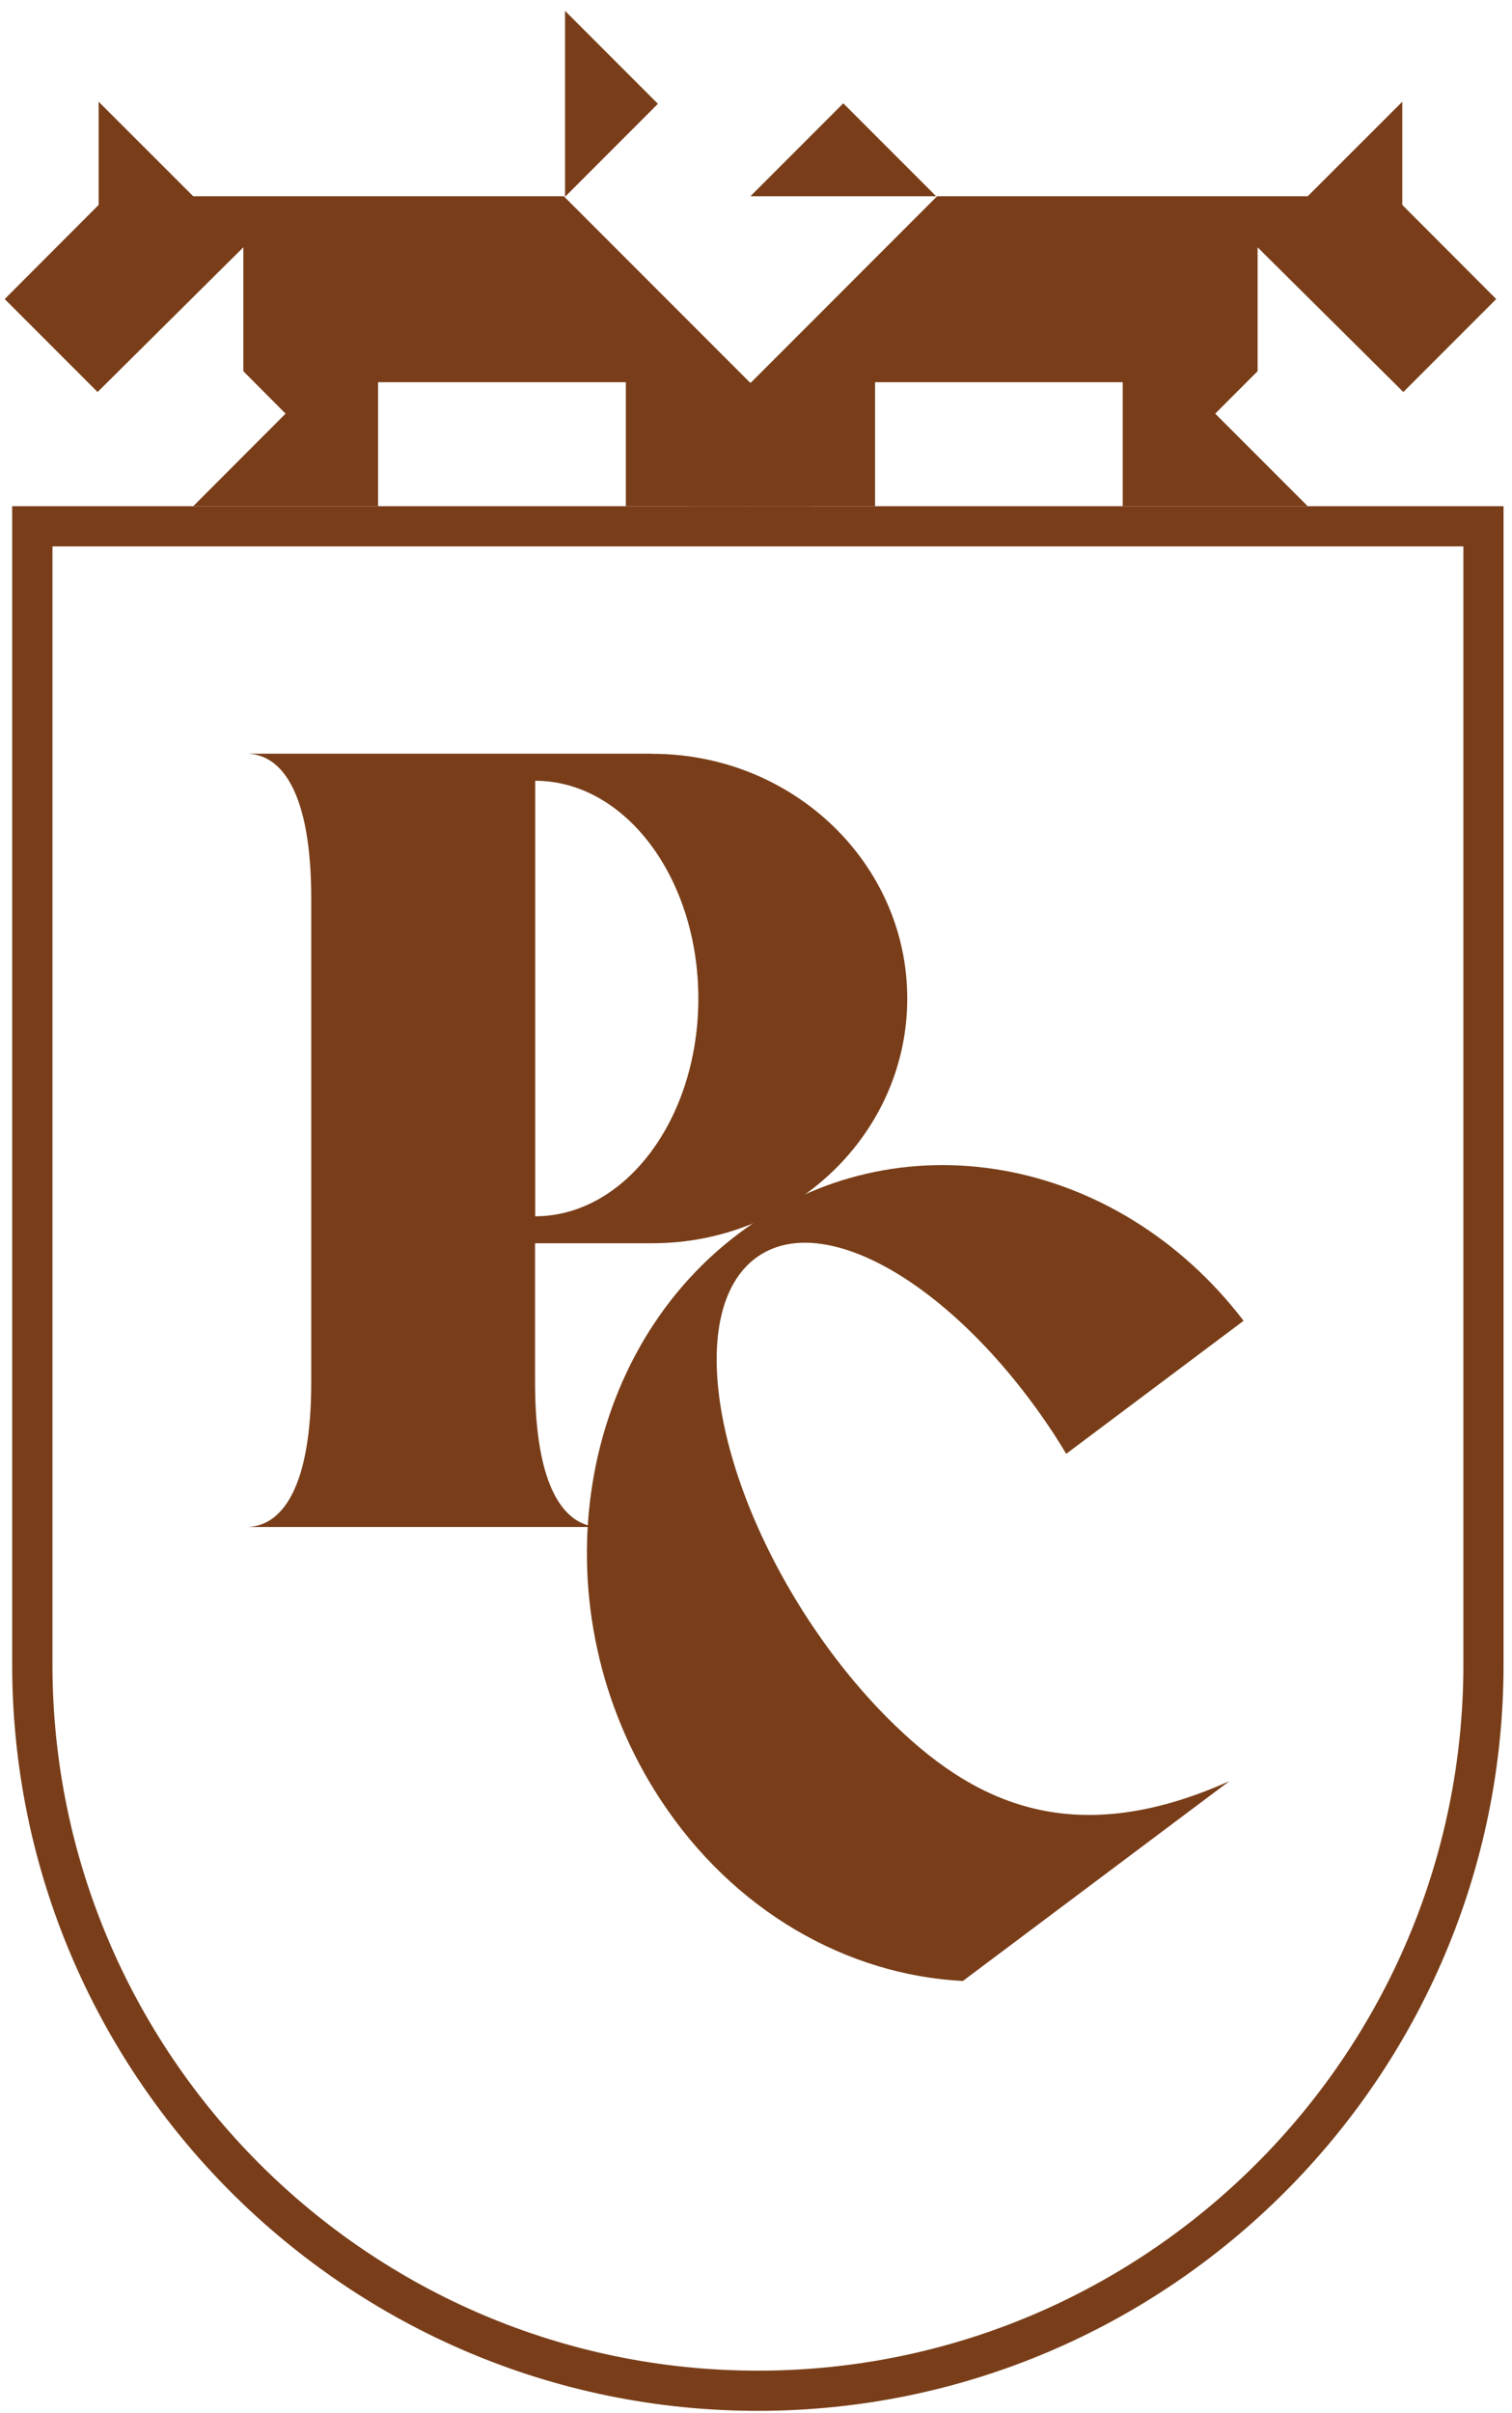
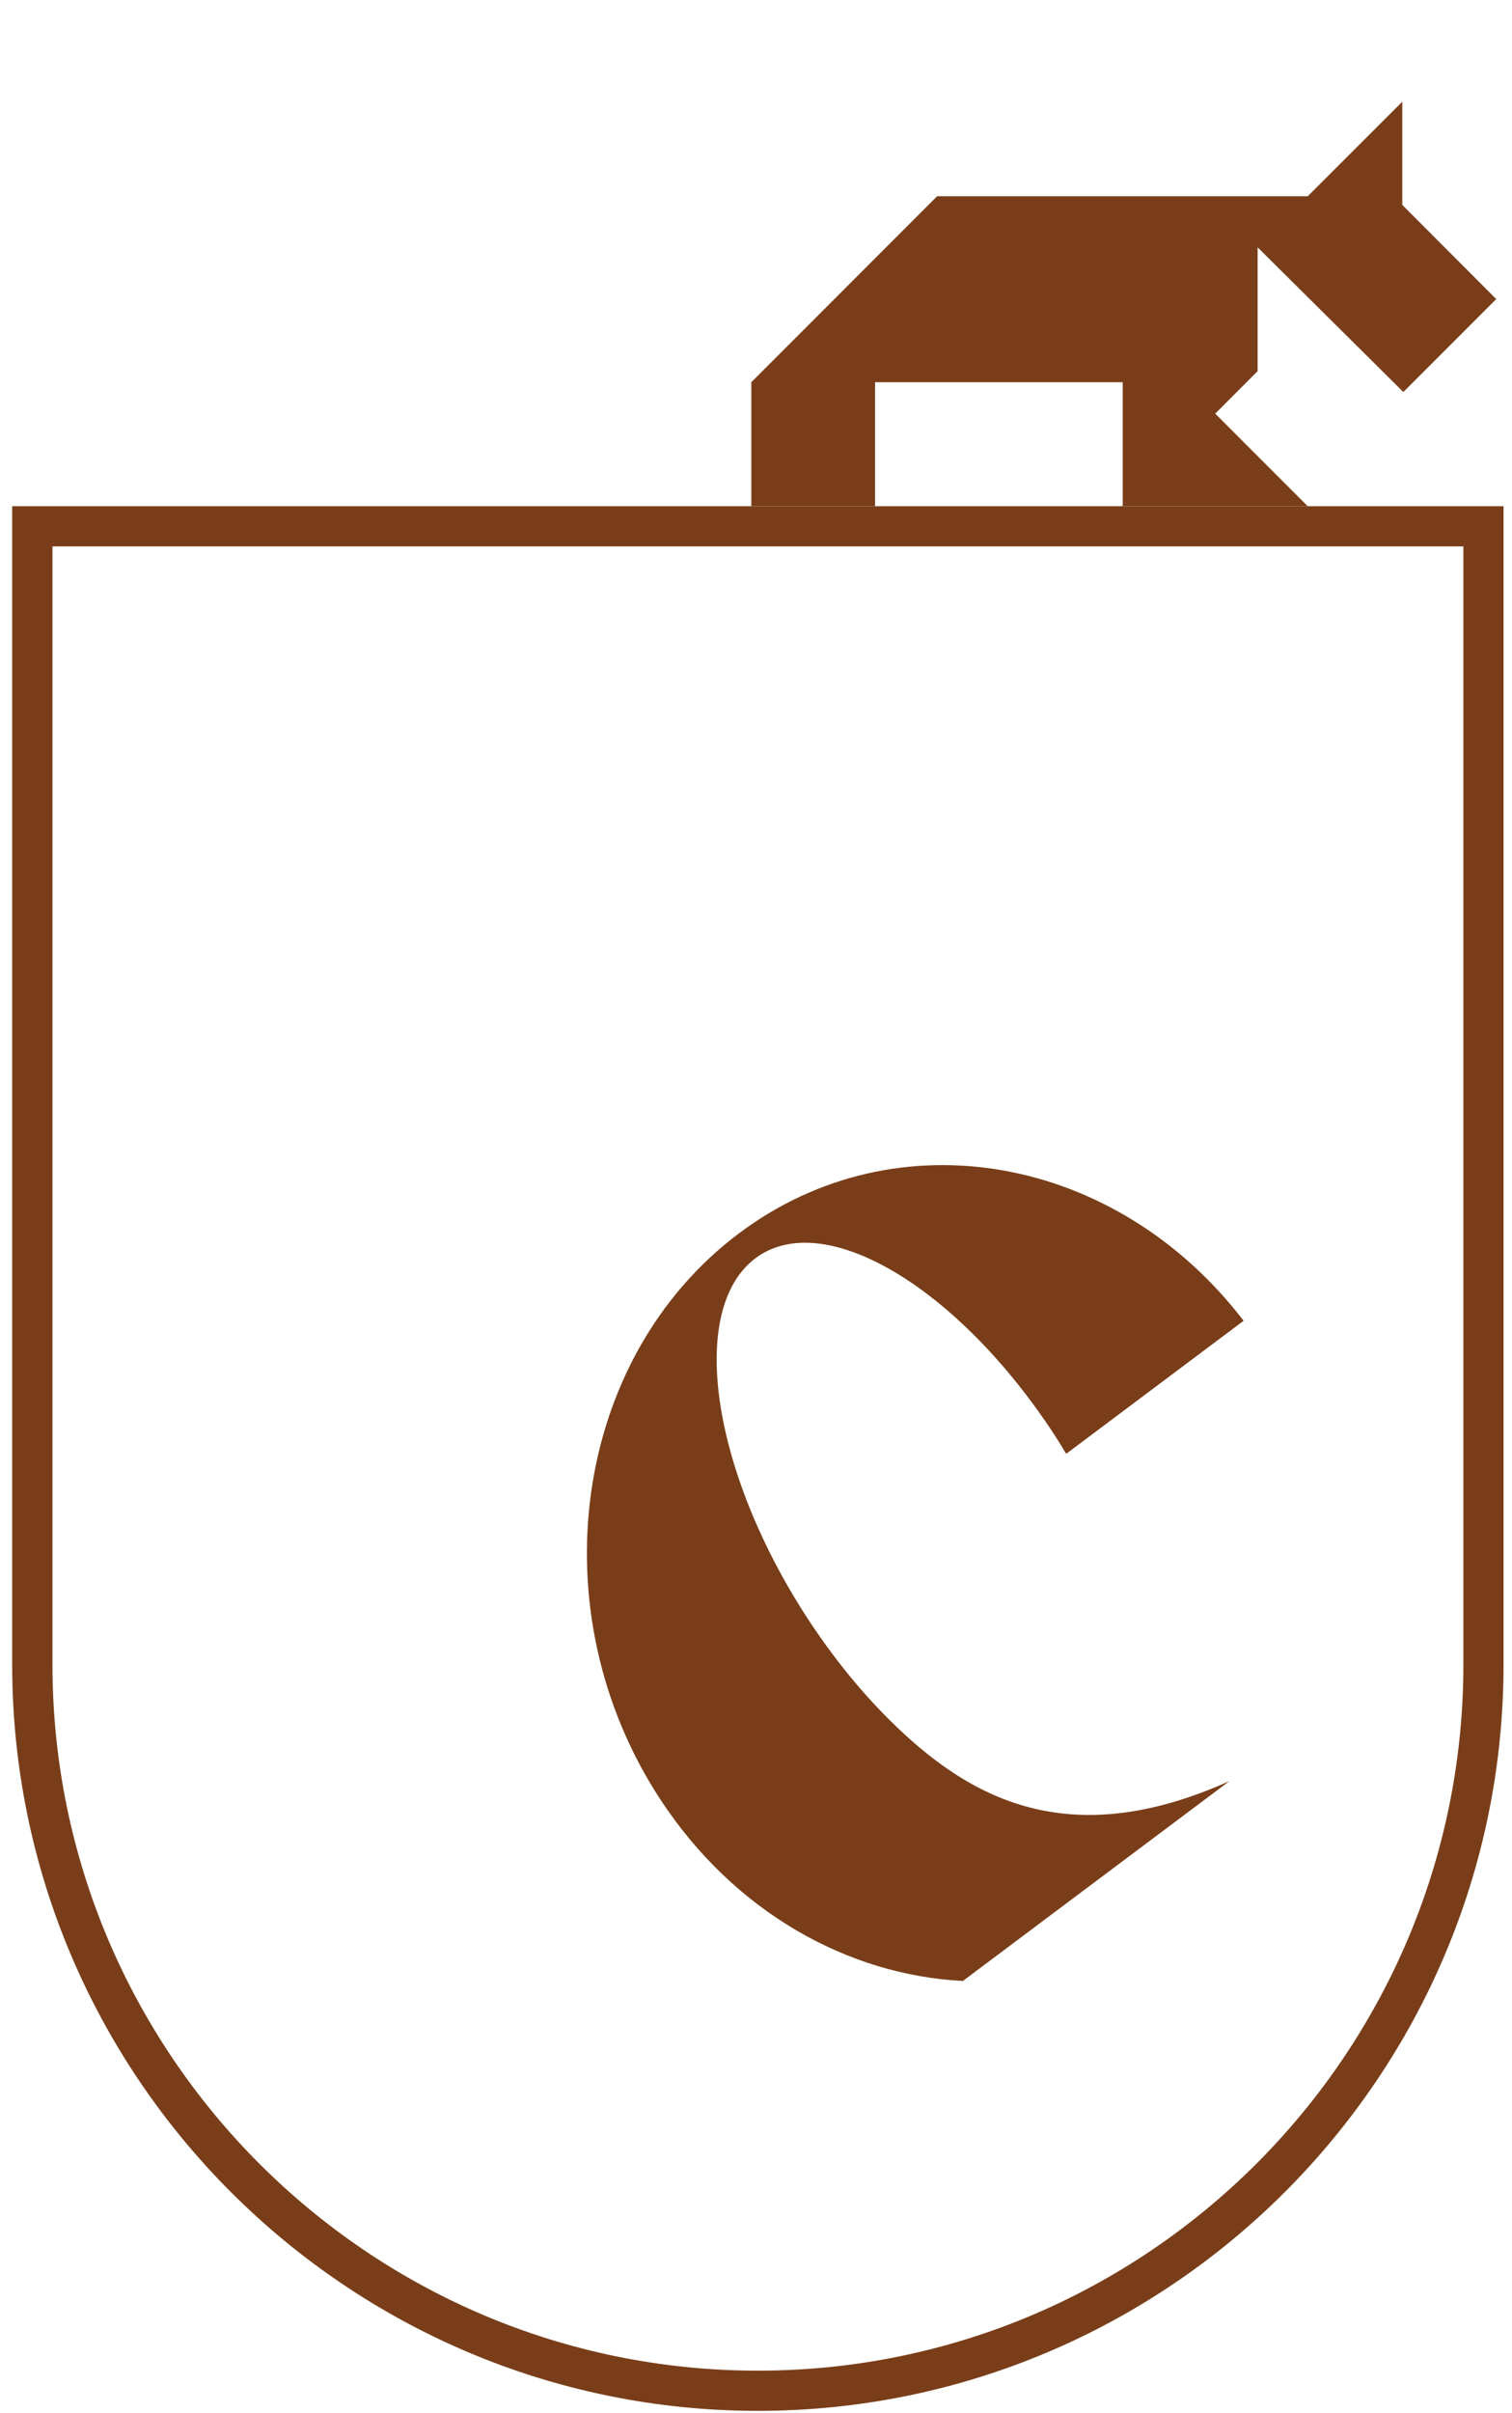
<svg xmlns="http://www.w3.org/2000/svg" width="116" height="185" viewBox="0 0 116 185" fill="none">
  <g clip-path="url(#clip0_701_6914)">
    <path d="M115.362 38.809H0.934V127.612C0.934 159.164 26.597 184.833 58.142 184.833C89.688 184.833 115.351 159.164 115.351 127.612V38.809H115.362ZM4.025 41.891H112.27V127.612C112.27 157.467 87.992 181.751 58.142 181.751C28.294 181.751 4.025 157.467 4.025 127.612V41.891Z" fill="#793E19" />
-     <path d="M50.043 57.782H18.879C21.639 57.782 23.877 60.804 23.877 68.875V105.978C23.877 114.049 21.639 117.071 18.879 117.071H46.058C43.298 117.071 41.05 114.049 41.05 105.978V95.317H50.033C60.842 95.317 69.604 86.915 69.604 76.555C69.604 66.195 60.842 57.792 50.033 57.792L50.043 57.782ZM41.06 93.239V59.86C47.975 59.86 53.576 67.339 53.576 76.555C53.576 85.77 47.975 93.239 41.06 93.249V93.239Z" fill="#793E19" />
    <path d="M57.962 96.462C63.181 92.556 73.449 98.62 80.896 110.004C81.207 110.486 81.508 110.978 81.799 111.459L95.409 101.26C85.683 88.561 68.832 85.459 56.697 94.554C43.931 104.121 41.221 123.536 50.645 137.932C56.296 146.565 65.028 151.424 73.87 151.875L94.315 136.556C82.03 142.058 74.392 138.002 68.169 131.788C66.022 129.65 63.924 127.08 62.007 124.158C54.56 112.775 52.743 100.377 57.962 96.462Z" fill="#793E19" />
-     <path d="M43.258 15.047H14.824L7.568 7.799V15.71L0.361 22.928L7.487 30.055L18.668 18.962V28.459L21.91 31.712L14.824 38.809H29.076L29.006 38.749V29.302H48.015V38.809H57.51V29.302L43.258 15.047Z" fill="#793E19" />
-     <path d="M50.475 7.96L43.349 15.088V0.833L50.475 7.96Z" fill="#793E19" />
    <path d="M71.893 15.047H100.327L107.583 7.799V15.71L114.789 22.928L107.663 30.055L96.483 18.962V28.459L93.231 31.712L100.327 38.809H86.075L86.135 38.749V29.302H67.135V38.809H57.641V29.302L71.893 15.047Z" fill="#793E19" />
-     <path d="M64.696 7.92L57.57 15.047H71.822L64.696 7.92Z" fill="#793E19" />
-     <path d="M62.318 29.322H52.833V38.809H62.318V29.322Z" fill="#793E19" />
  </g>
  <defs>
    <clipPath id="clip0_701_6914">
      <rect width="115" height="184" fill="white" transform="translate(0.361 0.833)" />
    </clipPath>
  </defs>
</svg>